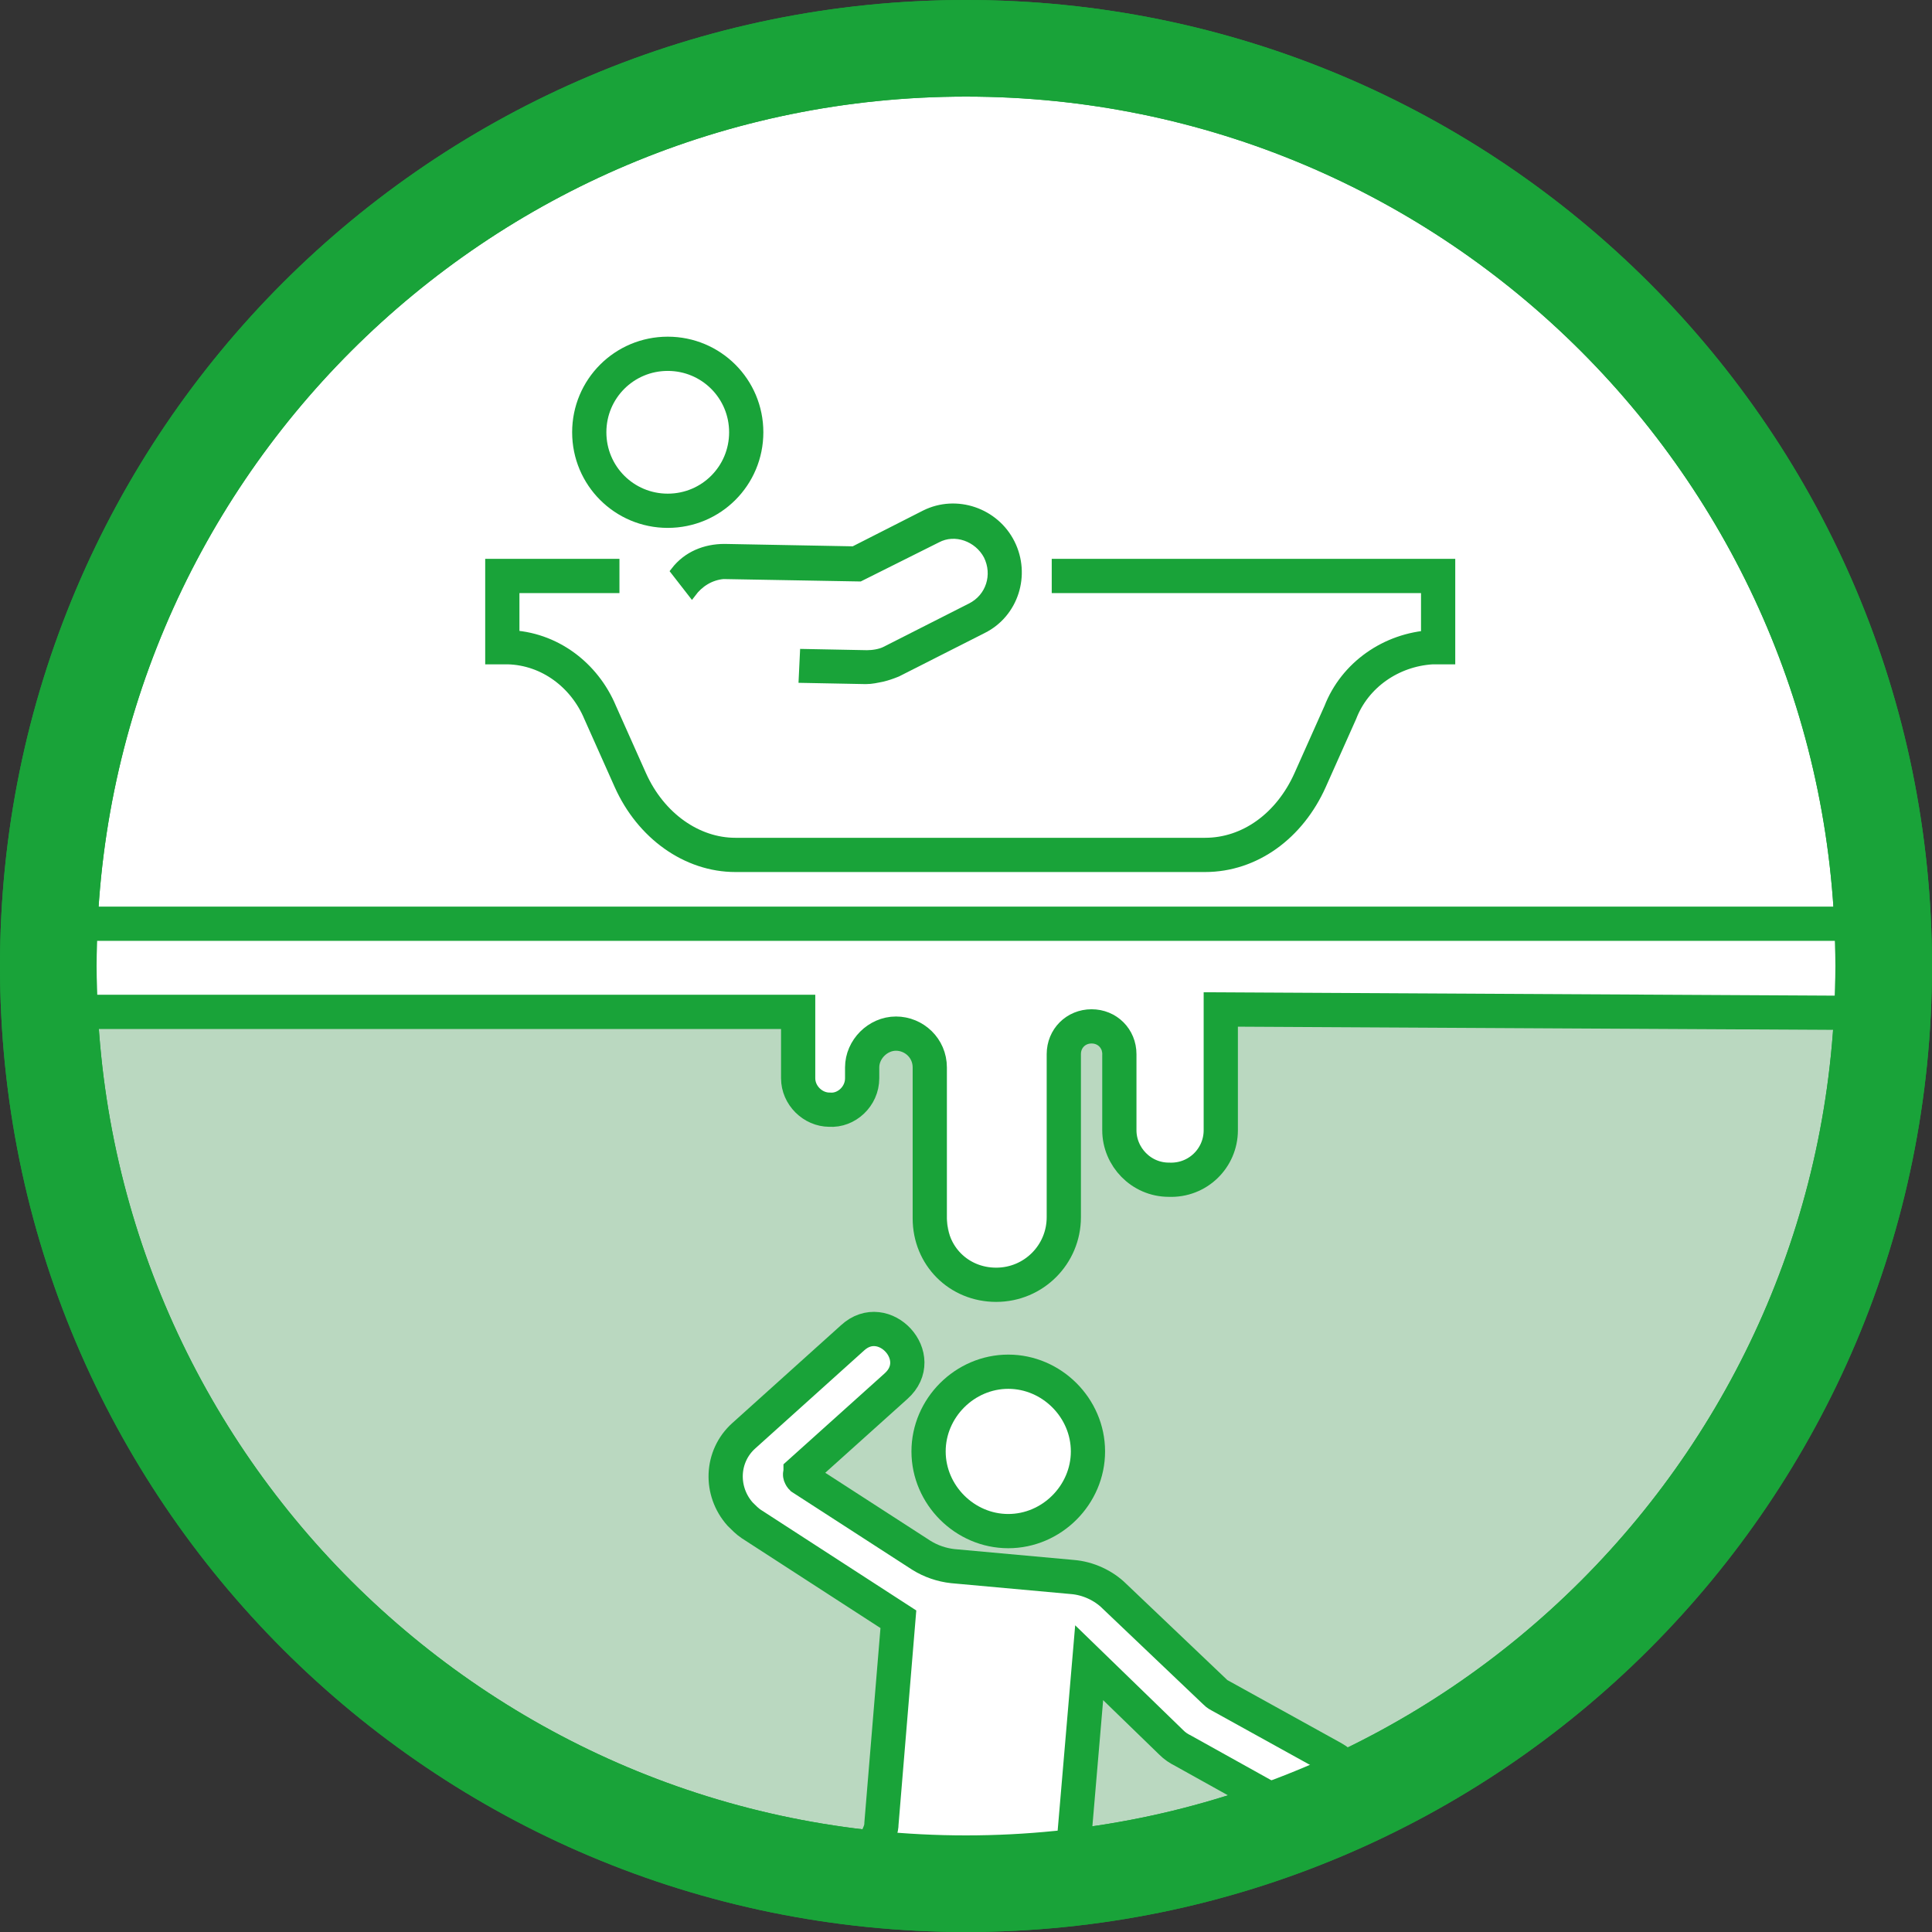
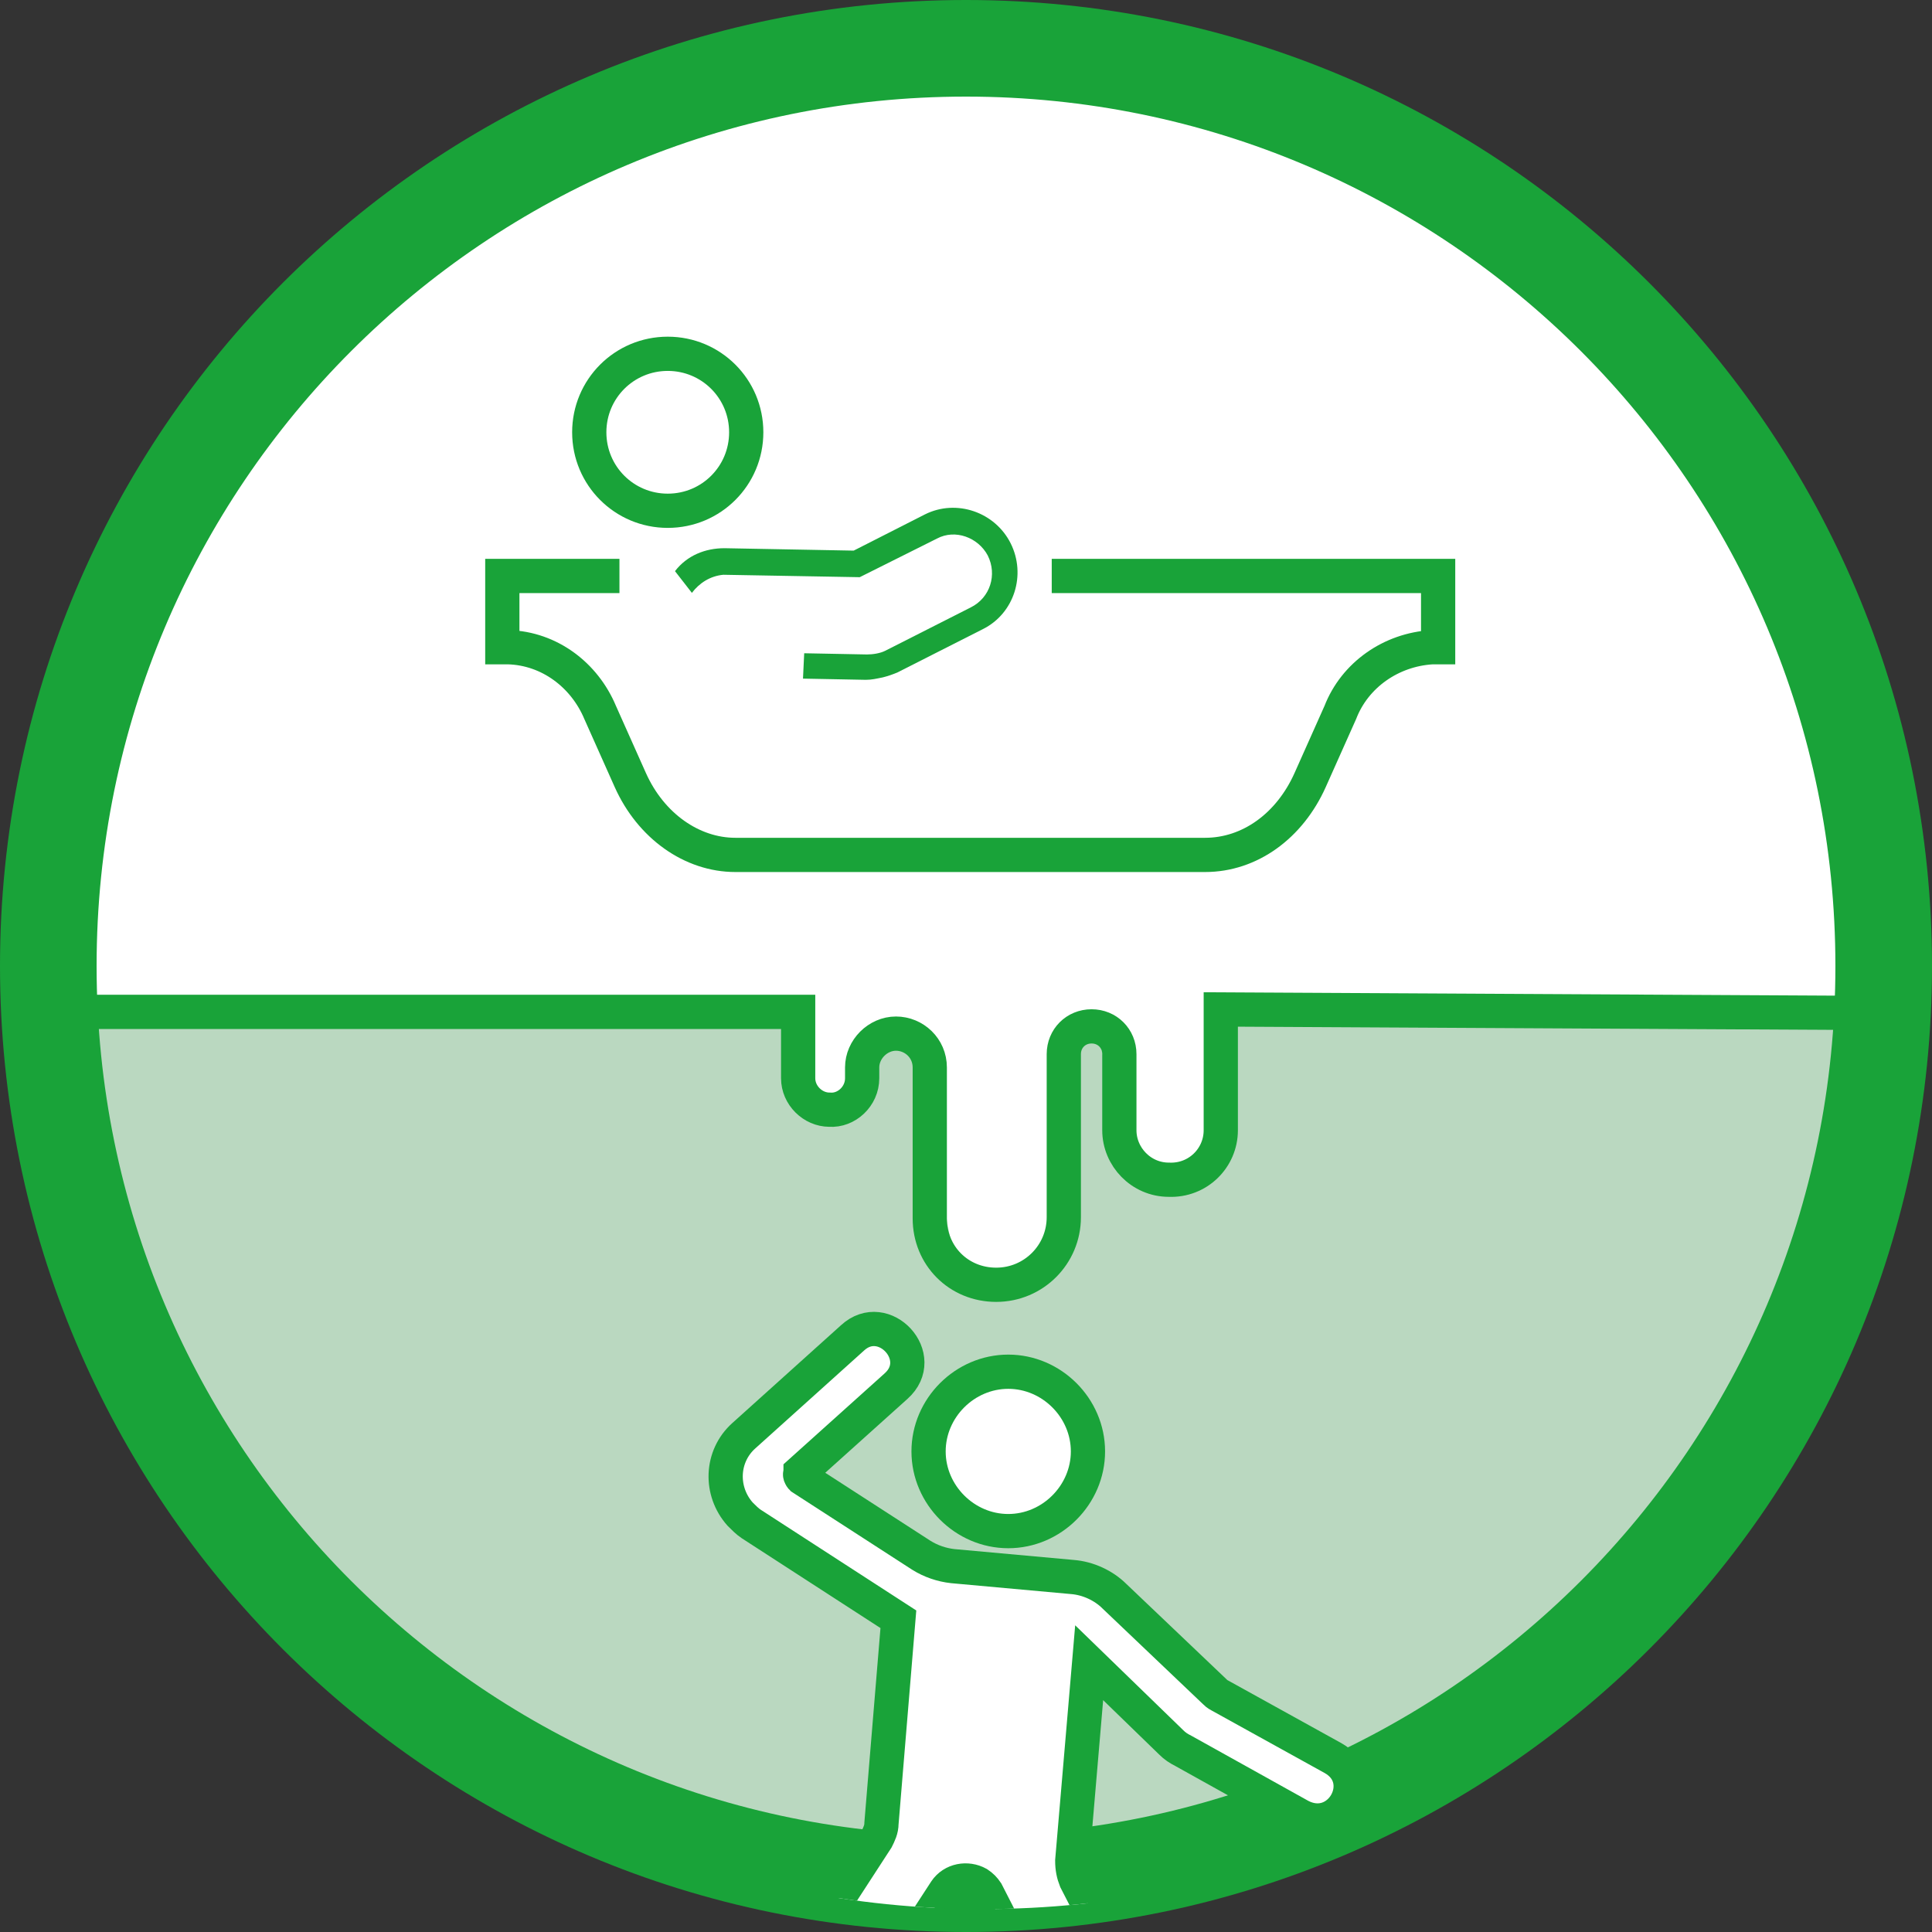
<svg xmlns="http://www.w3.org/2000/svg" xmlns:xlink="http://www.w3.org/1999/xlink" version="1.1" id="グループ_6622" x="0px" y="0px" viewBox="0 0 160 160" style="enable-background:new 0 0 160 160;" xml:space="preserve">
  <rect x="0" y="0" width="160" height="160" fill="#333333" stroke="none" />
  <style type="text/css">
	.st0{clip-path:url(#SVGID_00000181077954923902456020000003680626610207051418_);}
	.st1{fill:#FFFFFF;}
	.st2{fill:#BAD8C0;}
	.st3{fill:none;stroke:#19A339;stroke-width:8;}
	.st4{fill:none;stroke:#19A339;stroke-width:2.835;stroke-miterlimit:10;}
	.st5{fill:none;stroke:#19A339;stroke-width:0.709;stroke-miterlimit:10;}
	.st6{fill:#19A339;}
	.st7{clip-path:url(#SVGID_00000026841967796576351660000001561359269535094670_);}
	.st8{clip-path:url(#SVGID_00000088129054307520432430000011823635101302348934_);}
</style>
  <g id="グループ_6318">
    <g>
      <defs>
        <rect id="SVGID_1_" width="160" height="183" />
      </defs>
      <clipPath id="SVGID_00000178179760474298249520000016920574994216960660_">
        <use xlink:href="#SVGID_1_" style="overflow:visible;" />
      </clipPath>
      <g id="グループ_6317" style="clip-path:url(#SVGID_00000178179760474298249520000016920574994216960660_);">
        <path id="パス_28656" class="st1" d="M158.1,80c0,43.1-35,78.1-78.1,78.1S1.9,123.1,1.9,80c0-43.1,35-78.1,78.1-78.1     c0,0,0,0,0,0C123.1,1.9,158.1,36.9,158.1,80" />
        <path id="パス_28657" class="st2" d="M154.1,83.7c0,40.7-33,73.8-73.8,73.8s-73.8-33-73.8-73.8c0,0,27.9-0.1,59.4-0.1     c1.2,0-0.6,7.6,0.7,7.6c1.1,0,3.2,0.2,4.3,0.2c1.2,0,1.9-5.8,3.1-5.9c7.3-0.3,0.5,20.9,8.6,20.9c8,0,4.8-21.3,7.6-21.3     c2,0,0.8,12.6,7,12.3c5-0.2,3.1-13.9,4.7-13.9C130.6,83.6,154.1,83.6,154.1,83.7" />
        <path id="パス_28658" class="st3" d="M80,4L80,4c42,0,76,34,76,76s-34,76-76,76S4,122,4,80S38,4,80,4z" />
-         <line id="線_2017" class="st4" x1="7.9" y1="76.5" x2="154.1" y2="76.5" />
        <path id="パス_28659" class="st4" d="M157.1,83.9l-56-0.3v10c0,2.3-1.9,4.2-4.3,4.1c-2.3,0-4.1-1.9-4.1-4.1v-6.3     c0-1.3-1-2.3-2.3-2.3c-1.3,0-2.3,1-2.3,2.3c0,0,0,0,0,0v13.5c0,3.1-2.5,5.6-5.6,5.6S77,104,77,100.9V88.4c0-1.6-1.3-2.8-2.8-2.8     s-2.8,1.3-2.8,2.8v0.9c0,1.5-1.3,2.7-2.7,2.6c-1.4,0-2.6-1.2-2.6-2.6v-5.5H7.8" />
        <path id="パス_28660" class="st4" d="M51.3,47.7h-9.7v5.9h0.5c3.4,0.1,6.3,2.3,7.6,5.4l2.5,5.6c1.7,3.8,5.1,6.2,8.7,6.2h38.9     c3.7,0,7-2.4,8.7-6.2L111,59c1.2-3.1,4.2-5.2,7.6-5.4h0.5v-5.9h-32" />
-         <path id="パス_28661" class="st5" d="M73.1,56.1c-0.5,0.1-0.9,0.2-1.4,0.2l-5.2-0.1l0.1-2.1l5.2,0.1c0.5,0,1.1-0.1,1.5-0.3     l7.1-3.6c1.6-0.8,2.2-2.7,1.4-4.3c-0.8-1.5-2.7-2.2-4.2-1.4l-6.4,3.2l-11.3-0.2c-1.1,0.1-2,0.7-2.6,1.5l-1.4-1.8     c1-1.3,2.5-1.9,4.1-1.9l10.7,0.2l5.9-3c2.6-1.3,5.8-0.2,7.1,2.4c1.3,2.6,0.3,5.8-2.3,7.1l-7.1,3.6C73.8,55.9,73.5,56,73.1,56.1z" />
        <path id="パス_28662" class="st6" d="M73.1,56.1c-0.5,0.1-0.9,0.2-1.4,0.2l-5.2-0.1l0.1-2.1l5.2,0.1c0.5,0,1.1-0.1,1.5-0.3     l7.1-3.6c1.6-0.8,2.2-2.7,1.4-4.3c-0.8-1.5-2.7-2.2-4.2-1.4l-6.4,3.2l-11.3-0.2c-1.1,0.1-2,0.7-2.6,1.5l-1.4-1.8     c1-1.3,2.5-1.9,4.1-1.9l10.7,0.2l5.9-3c2.6-1.3,5.8-0.2,7.1,2.4c1.3,2.6,0.3,5.8-2.3,7.1l-7.1,3.6C73.8,55.9,73.5,56,73.1,56.1" />
        <path id="パス_28663" class="st4" d="M61.8,35.8c0,3.6-2.9,6.5-6.5,6.5s-6.5-2.9-6.5-6.5s2.9-6.5,6.5-6.5S61.8,32.2,61.8,35.8     L61.8,35.8z" />
      </g>
    </g>
  </g>
  <g id="グループ_6320">
    <g>
      <defs>
        <path id="SVGID_00000024687876884540924000000017451725764353282238_" d="M3.5,80.2c0,43,34.9,77.9,77.9,77.9     s77.9-34.9,77.9-77.9S124.5,2.2,81.5,2.2c0,0,0,0,0,0C38.4,2.2,3.5,37.1,3.5,80.2" />
      </defs>
      <clipPath id="SVGID_00000180338714416775547520000001400598835214113720_">
        <use xlink:href="#SVGID_00000024687876884540924000000017451725764353282238_" style="overflow:visible;" />
      </clipPath>
      <g id="グループ_6319" style="clip-path:url(#SVGID_00000180338714416775547520000001400598835214113720_);">
        <path id="パス_28664" class="st1" d="M90.1,120.2c0,3.6-3,6.6-6.6,6.6s-6.6-3-6.6-6.6s3-6.6,6.6-6.6S90.1,116.6,90.1,120.2" />
-         <path id="パス_28665" class="st4" d="M90.1,120.2c0,3.6-3,6.6-6.6,6.6s-6.6-3-6.6-6.6s3-6.6,6.6-6.6S90.1,116.6,90.1,120.2     L90.1,120.2z" />
+         <path id="パス_28665" class="st4" d="M90.1,120.2c0,3.6-3,6.6-6.6,6.6s-6.6-3-6.6-6.6s3-6.6,6.6-6.6S90.1,116.6,90.1,120.2     L90.1,120.2" />
        <path id="パス_28666" class="st1" d="M110.4,145.6l-9.4-5.2c-0.2-0.1-0.3-0.2-0.4-0.3l-8.3-7.9c-0.9-0.9-2.2-1.5-3.5-1.6     l-9.9-0.9c-0.9-0.1-1.8-0.4-2.6-0.9l-9.9-6.4c-0.1-0.1-0.2-0.3-0.1-0.4c0,0,0,0,0-0.1l7.9-7.1c2.7-2.4-1-6.4-3.6-4l-9,8.1     c-1.9,1.7-2,4.6-0.3,6.5c0.3,0.3,0.6,0.6,0.9,0.8l12.2,7.9L73,151c0,0.5-0.2,0.9-0.4,1.3l-6.3,9.7c-0.8,1.3-1.1,2.8-0.8,4.3     l2.7,12.5c1,4.7,8,3.1,7-1.5l-2.4-11c-0.1-0.6,0-1.2,0.3-1.7l5.2-8c0.6-0.9,1.8-1.1,2.7-0.6c0.3,0.2,0.5,0.4,0.7,0.7l6.8,13.3     c0.2,0.4,0.5,0.9,0.8,1.2l8.3,9.2c3.2,3.5,8.5-1.2,5.3-4.8l-7.9-8.7c-0.2-0.2-0.4-0.5-0.5-0.7l-5.4-10.5c-0.2-0.5-0.3-1-0.3-1.6     l1.4-16.4l6.8,6.6c0.3,0.3,0.6,0.5,1,0.7l9.7,5.4C111,152.1,113.6,147.4,110.4,145.6" />
        <path id="パス_28667" class="st4" d="M110.4,145.6l-9.4-5.2c-0.2-0.1-0.3-0.2-0.4-0.3l-8.3-7.9c-0.9-0.9-2.2-1.5-3.5-1.6     l-9.9-0.9c-0.9-0.1-1.8-0.4-2.6-0.9l-9.9-6.4c-0.1-0.1-0.2-0.3-0.1-0.4c0,0,0,0,0-0.1l7.9-7.1c2.7-2.4-1-6.4-3.6-4l-9,8.1     c-1.9,1.7-2,4.6-0.3,6.5c0.3,0.3,0.6,0.6,0.9,0.8l12.2,7.9L73,151c0,0.5-0.2,0.9-0.4,1.3l-6.3,9.7c-0.8,1.3-1.1,2.8-0.8,4.3     l2.7,12.5c1,4.7,8,3.1,7-1.5l-2.4-11c-0.1-0.6,0-1.2,0.3-1.7l5.2-8c0.6-0.9,1.8-1.1,2.7-0.6c0.3,0.2,0.5,0.4,0.7,0.7l6.8,13.3     c0.2,0.4,0.5,0.9,0.8,1.2l8.3,9.2c3.2,3.5,8.5-1.2,5.3-4.8l-7.9-8.7c-0.2-0.2-0.4-0.5-0.5-0.7l-5.4-10.5c-0.2-0.5-0.3-1-0.3-1.6     l1.4-16.4l6.8,6.6c0.3,0.3,0.6,0.5,1,0.7l9.7,5.4C111,152.1,113.6,147.4,110.4,145.6z" />
      </g>
    </g>
  </g>
  <g id="グループ_6322">
    <g>
      <defs>
-         <rect id="SVGID_00000011721303615577039670000000222411549331652514_" width="160" height="183" />
-       </defs>
+         </defs>
      <clipPath id="SVGID_00000072984880811007822920000016852688606734354332_">
        <use xlink:href="#SVGID_00000011721303615577039670000000222411549331652514_" style="overflow:visible;" />
      </clipPath>
      <g id="グループ_6321" style="clip-path:url(#SVGID_00000072984880811007822920000016852688606734354332_);">
        <path id="パス_28669" class="st3" d="M80,4L80,4c42,0,76,34,76,76s-34,76-76,76S4,122,4,80S38,4,80,4z" />
      </g>
    </g>
  </g>
</svg>